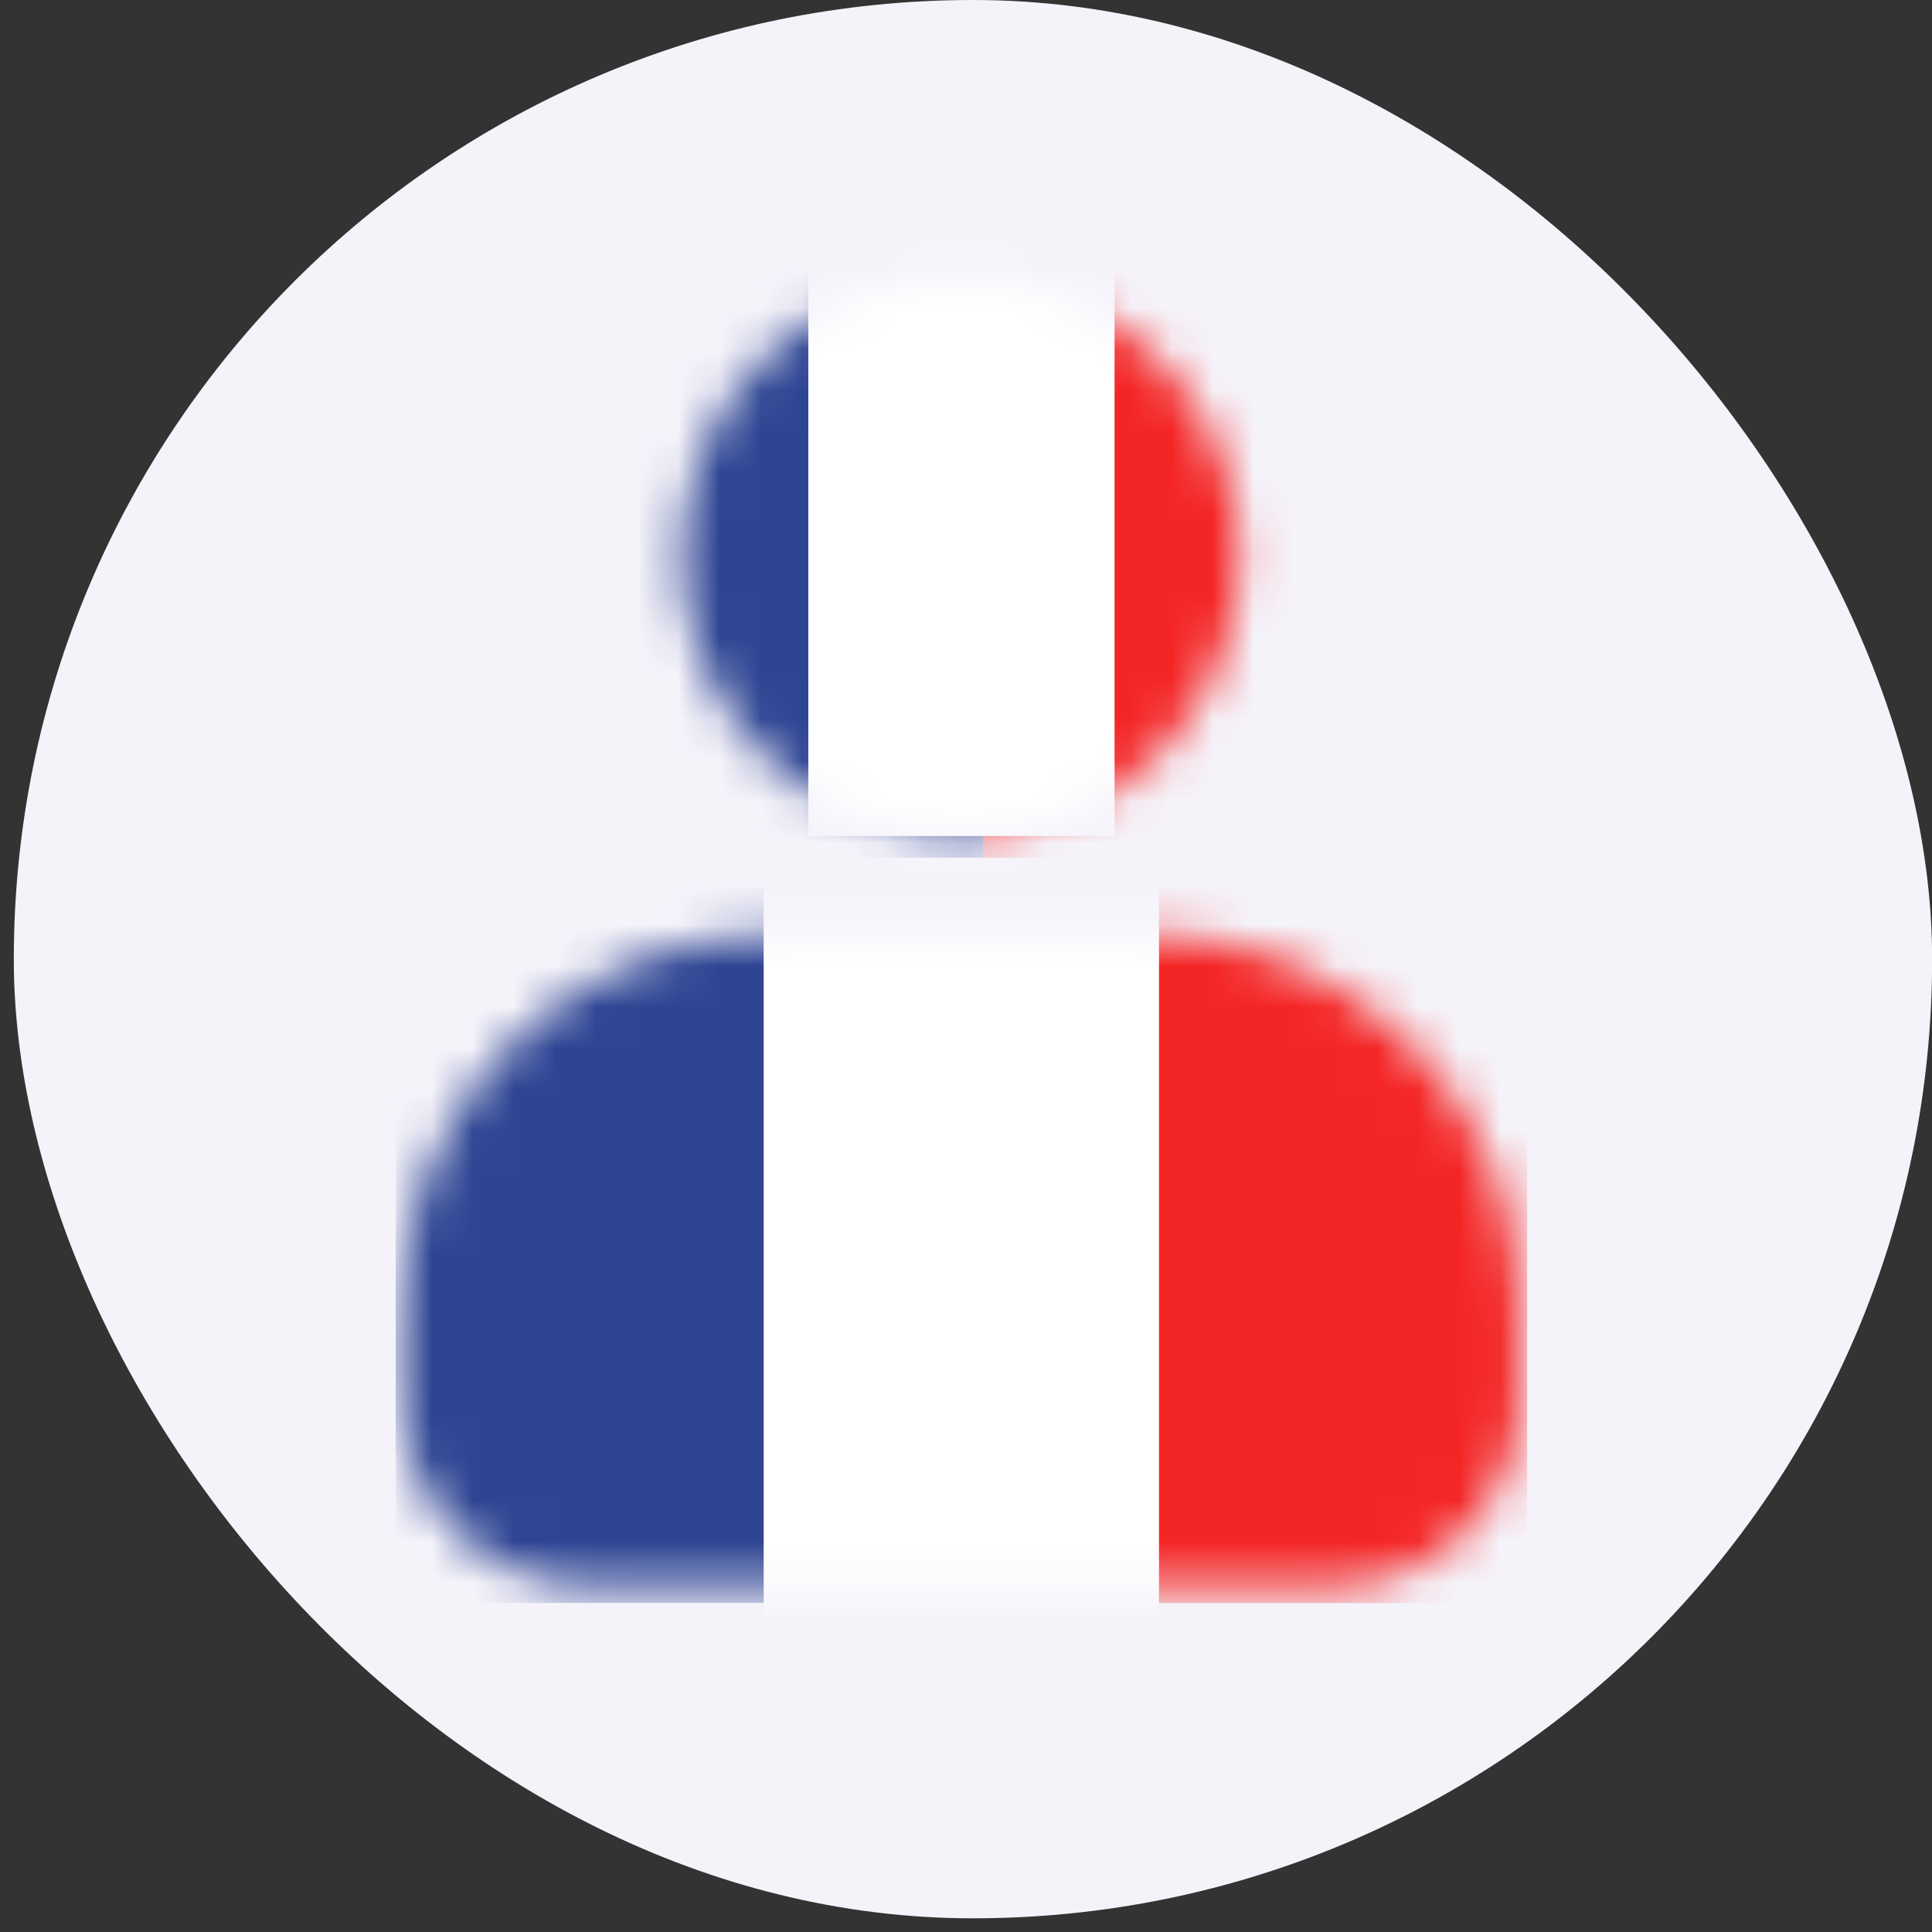
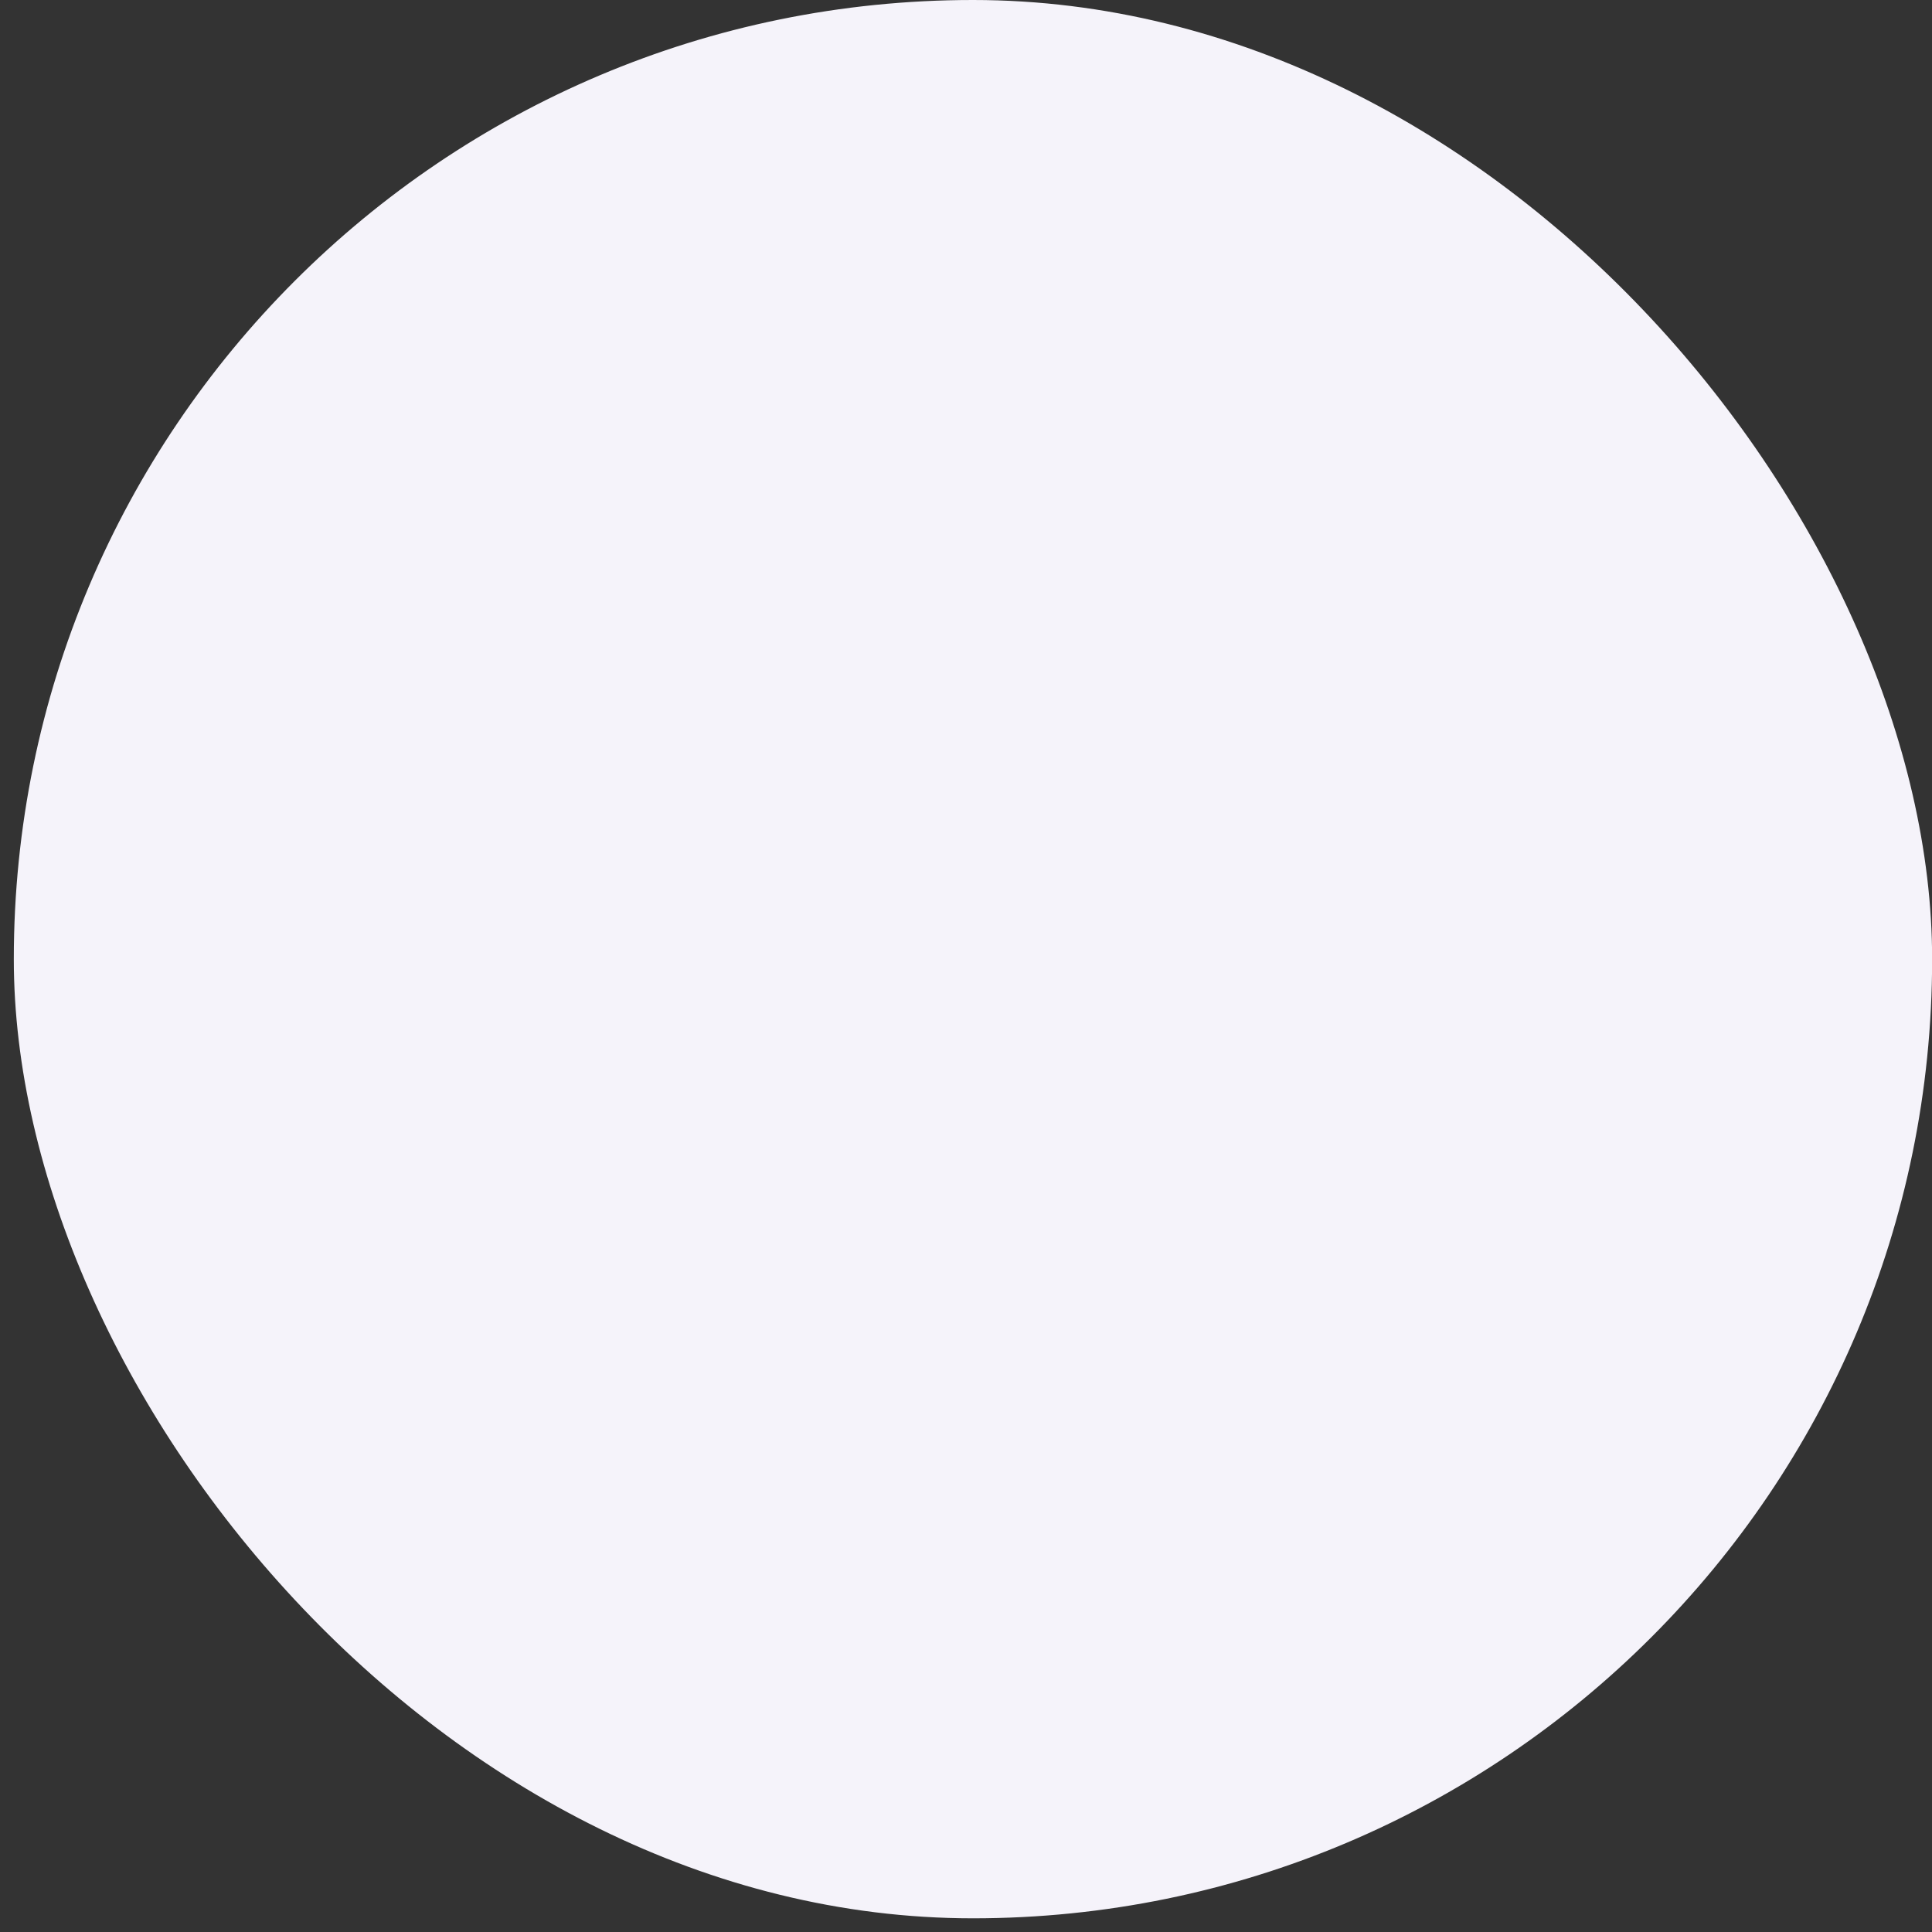
<svg xmlns="http://www.w3.org/2000/svg" width="47" height="47" viewBox="0 0 47 47" fill="none">
  <rect x="0" y="0" width="47" height="47" fill="#333333" stroke="none" />
  <rect x="0.336" width="46.667" height="46.667" rx="23.333" fill="#F5F3FA" />
  <mask id="mask0_2659_120804" style="mask-type:luminance" maskUnits="userSpaceOnUse" x="9" y="6" width="28" height="33">
-     <path d="M30.167 13.544C30.167 17.297 27.126 20.339 23.373 20.339C19.62 20.339 16.576 17.297 16.576 13.544C16.576 9.792 19.617 6.75 23.37 6.75C27.123 6.75 30.167 9.792 30.167 13.544ZM27.901 22.728H18.842C13.84 22.728 9.781 26.783 9.781 31.789V34.053C9.781 36.556 11.809 38.583 14.312 38.583H32.431C34.934 38.583 36.962 36.556 36.962 34.053V31.789C36.962 26.786 32.904 22.728 27.901 22.728Z" fill="white" />
+     <path d="M30.167 13.544C30.167 17.297 27.126 20.339 23.373 20.339C19.62 20.339 16.576 17.297 16.576 13.544C16.576 9.792 19.617 6.75 23.37 6.75C27.123 6.75 30.167 9.792 30.167 13.544ZH18.842C13.84 22.728 9.781 26.783 9.781 31.789V34.053C9.781 36.556 11.809 38.583 14.312 38.583H32.431C34.934 38.583 36.962 36.556 36.962 34.053V31.789C36.962 26.786 32.904 22.728 27.901 22.728Z" fill="white" />
  </mask>
  <g mask="url(#mask0_2659_120804)">
-     <path d="M37.15 6.445H9.625V38.995H37.15V6.445Z" fill="#2E4593" />
-     <path d="M37.15 6.445H23.914V38.995H37.15V6.445Z" fill="#F42525" />
-     <path d="M27.114 4.078H19.664V20.339H27.114V4.078Z" fill="white" />
-     <path d="M28.195 20.867H18.578V41.859H28.195V20.867Z" fill="white" />
-   </g>
+     </g>
</svg>